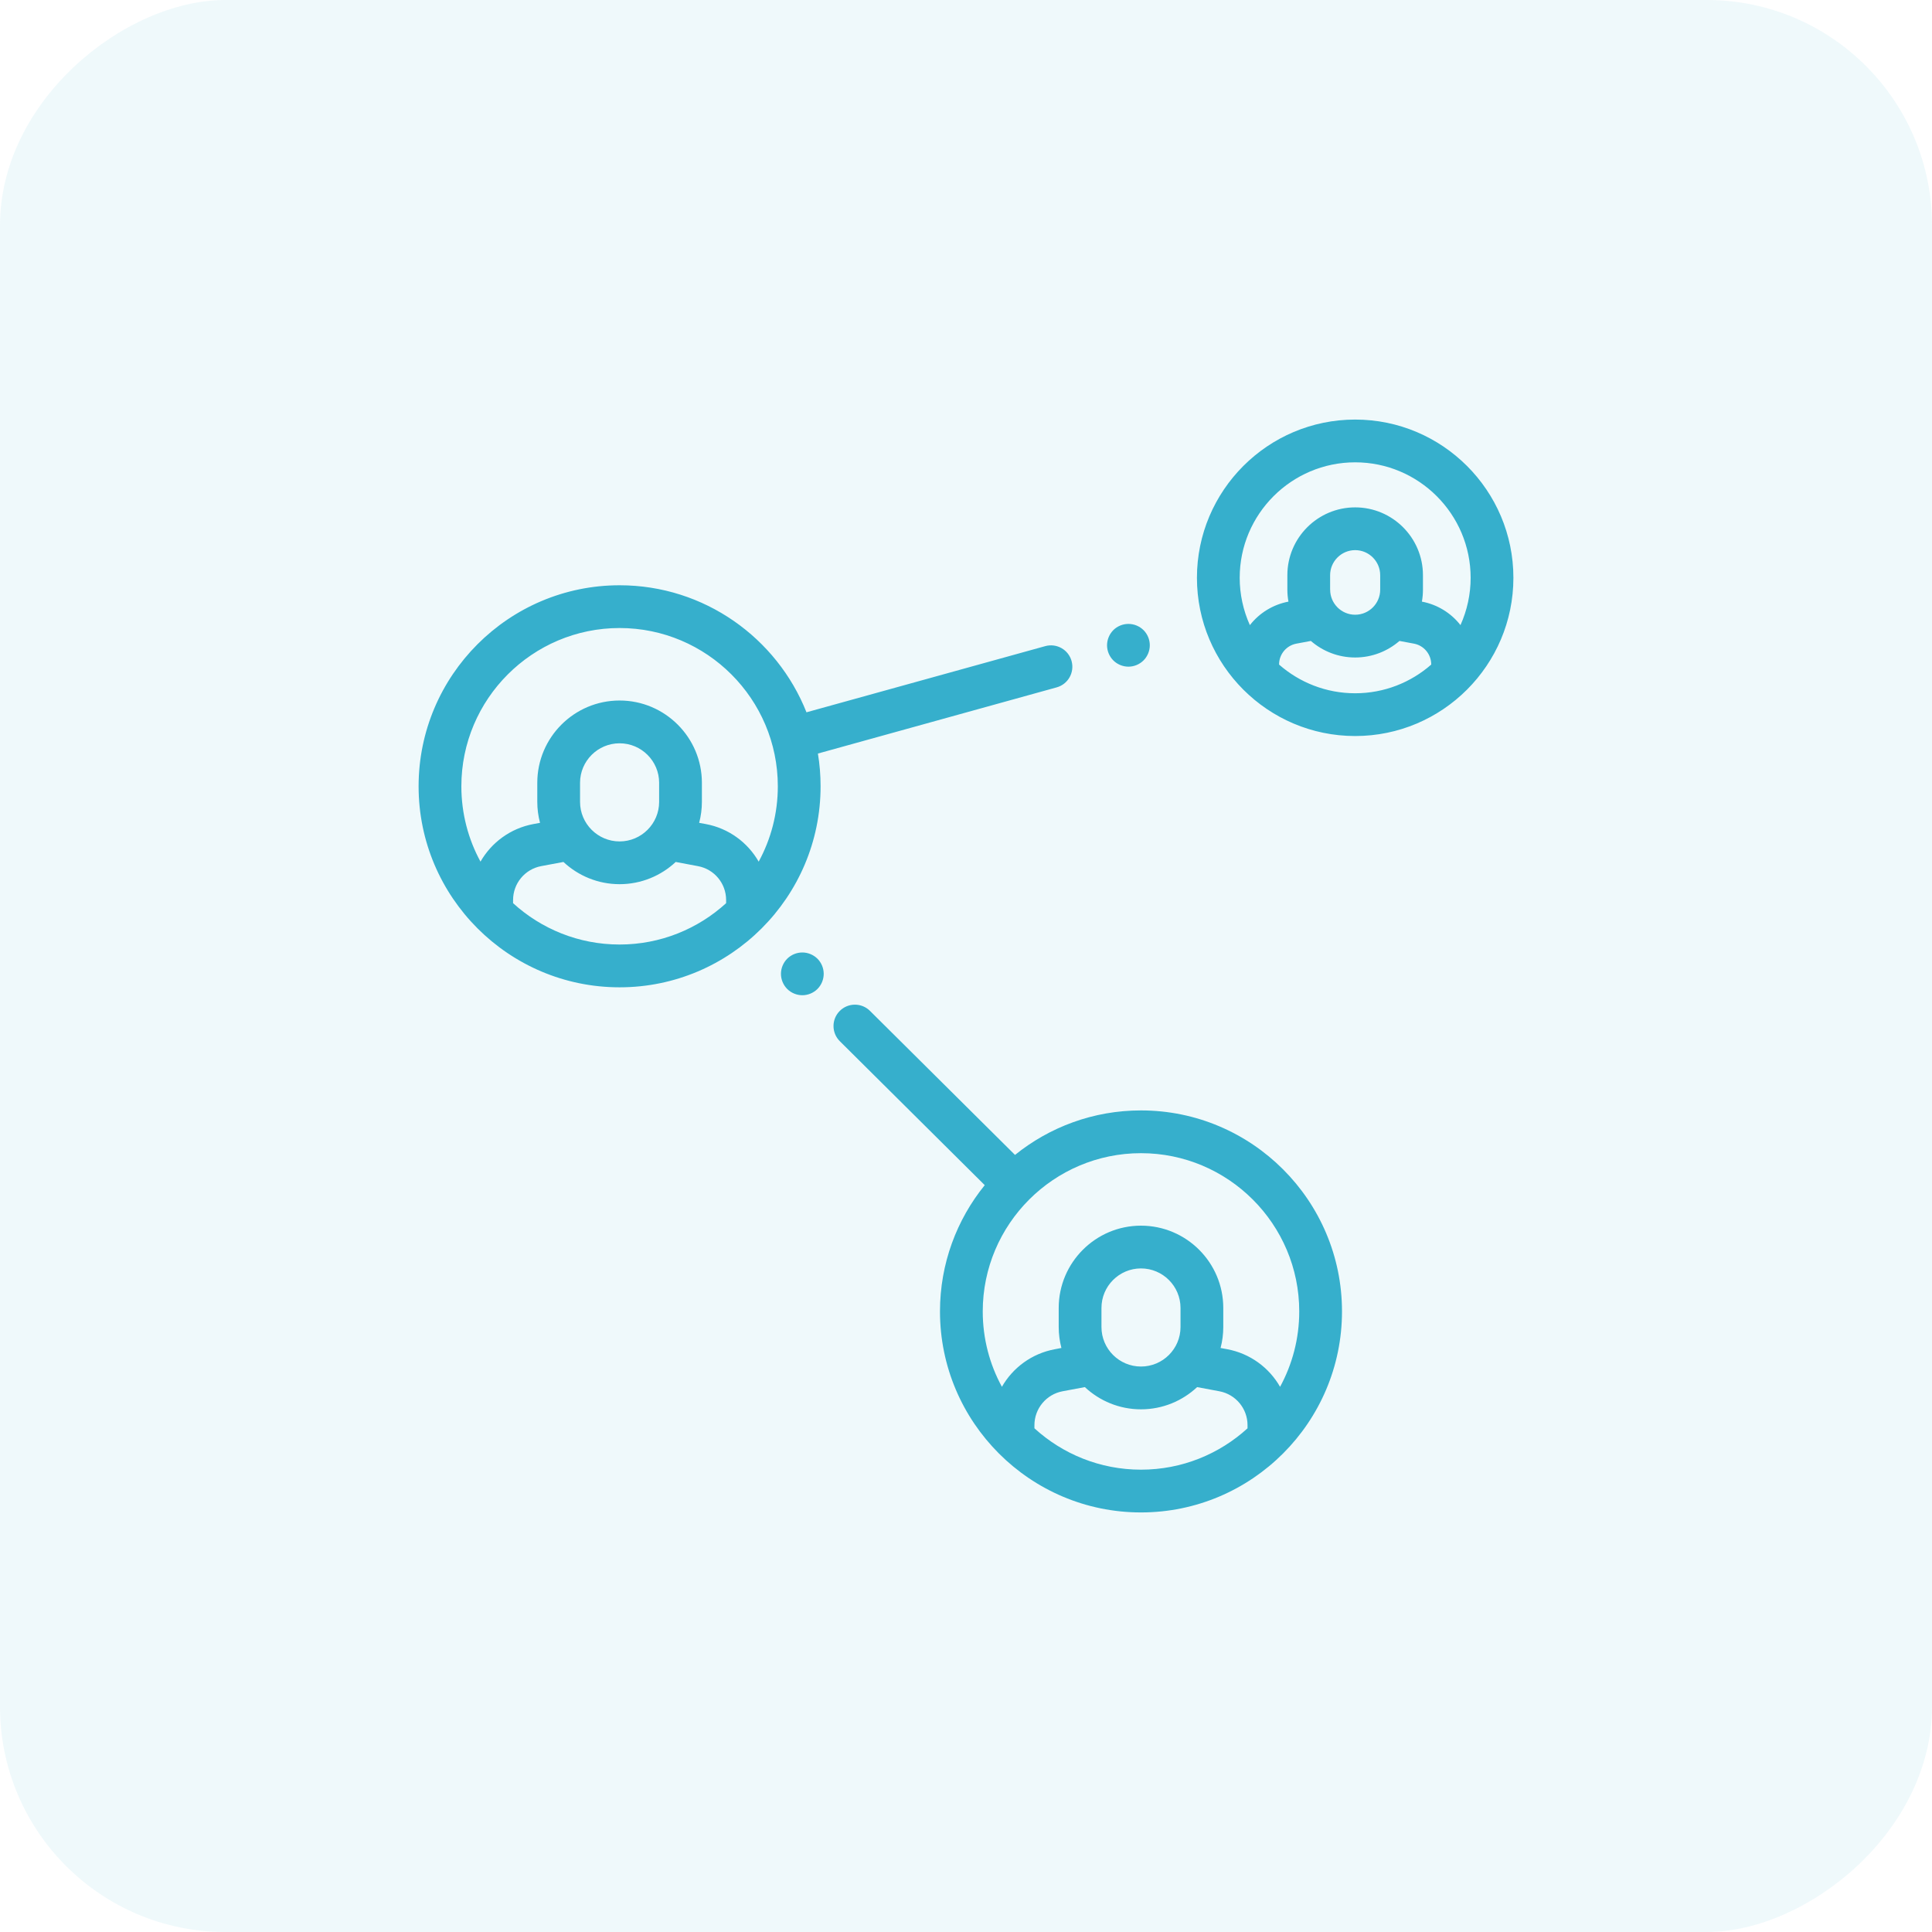
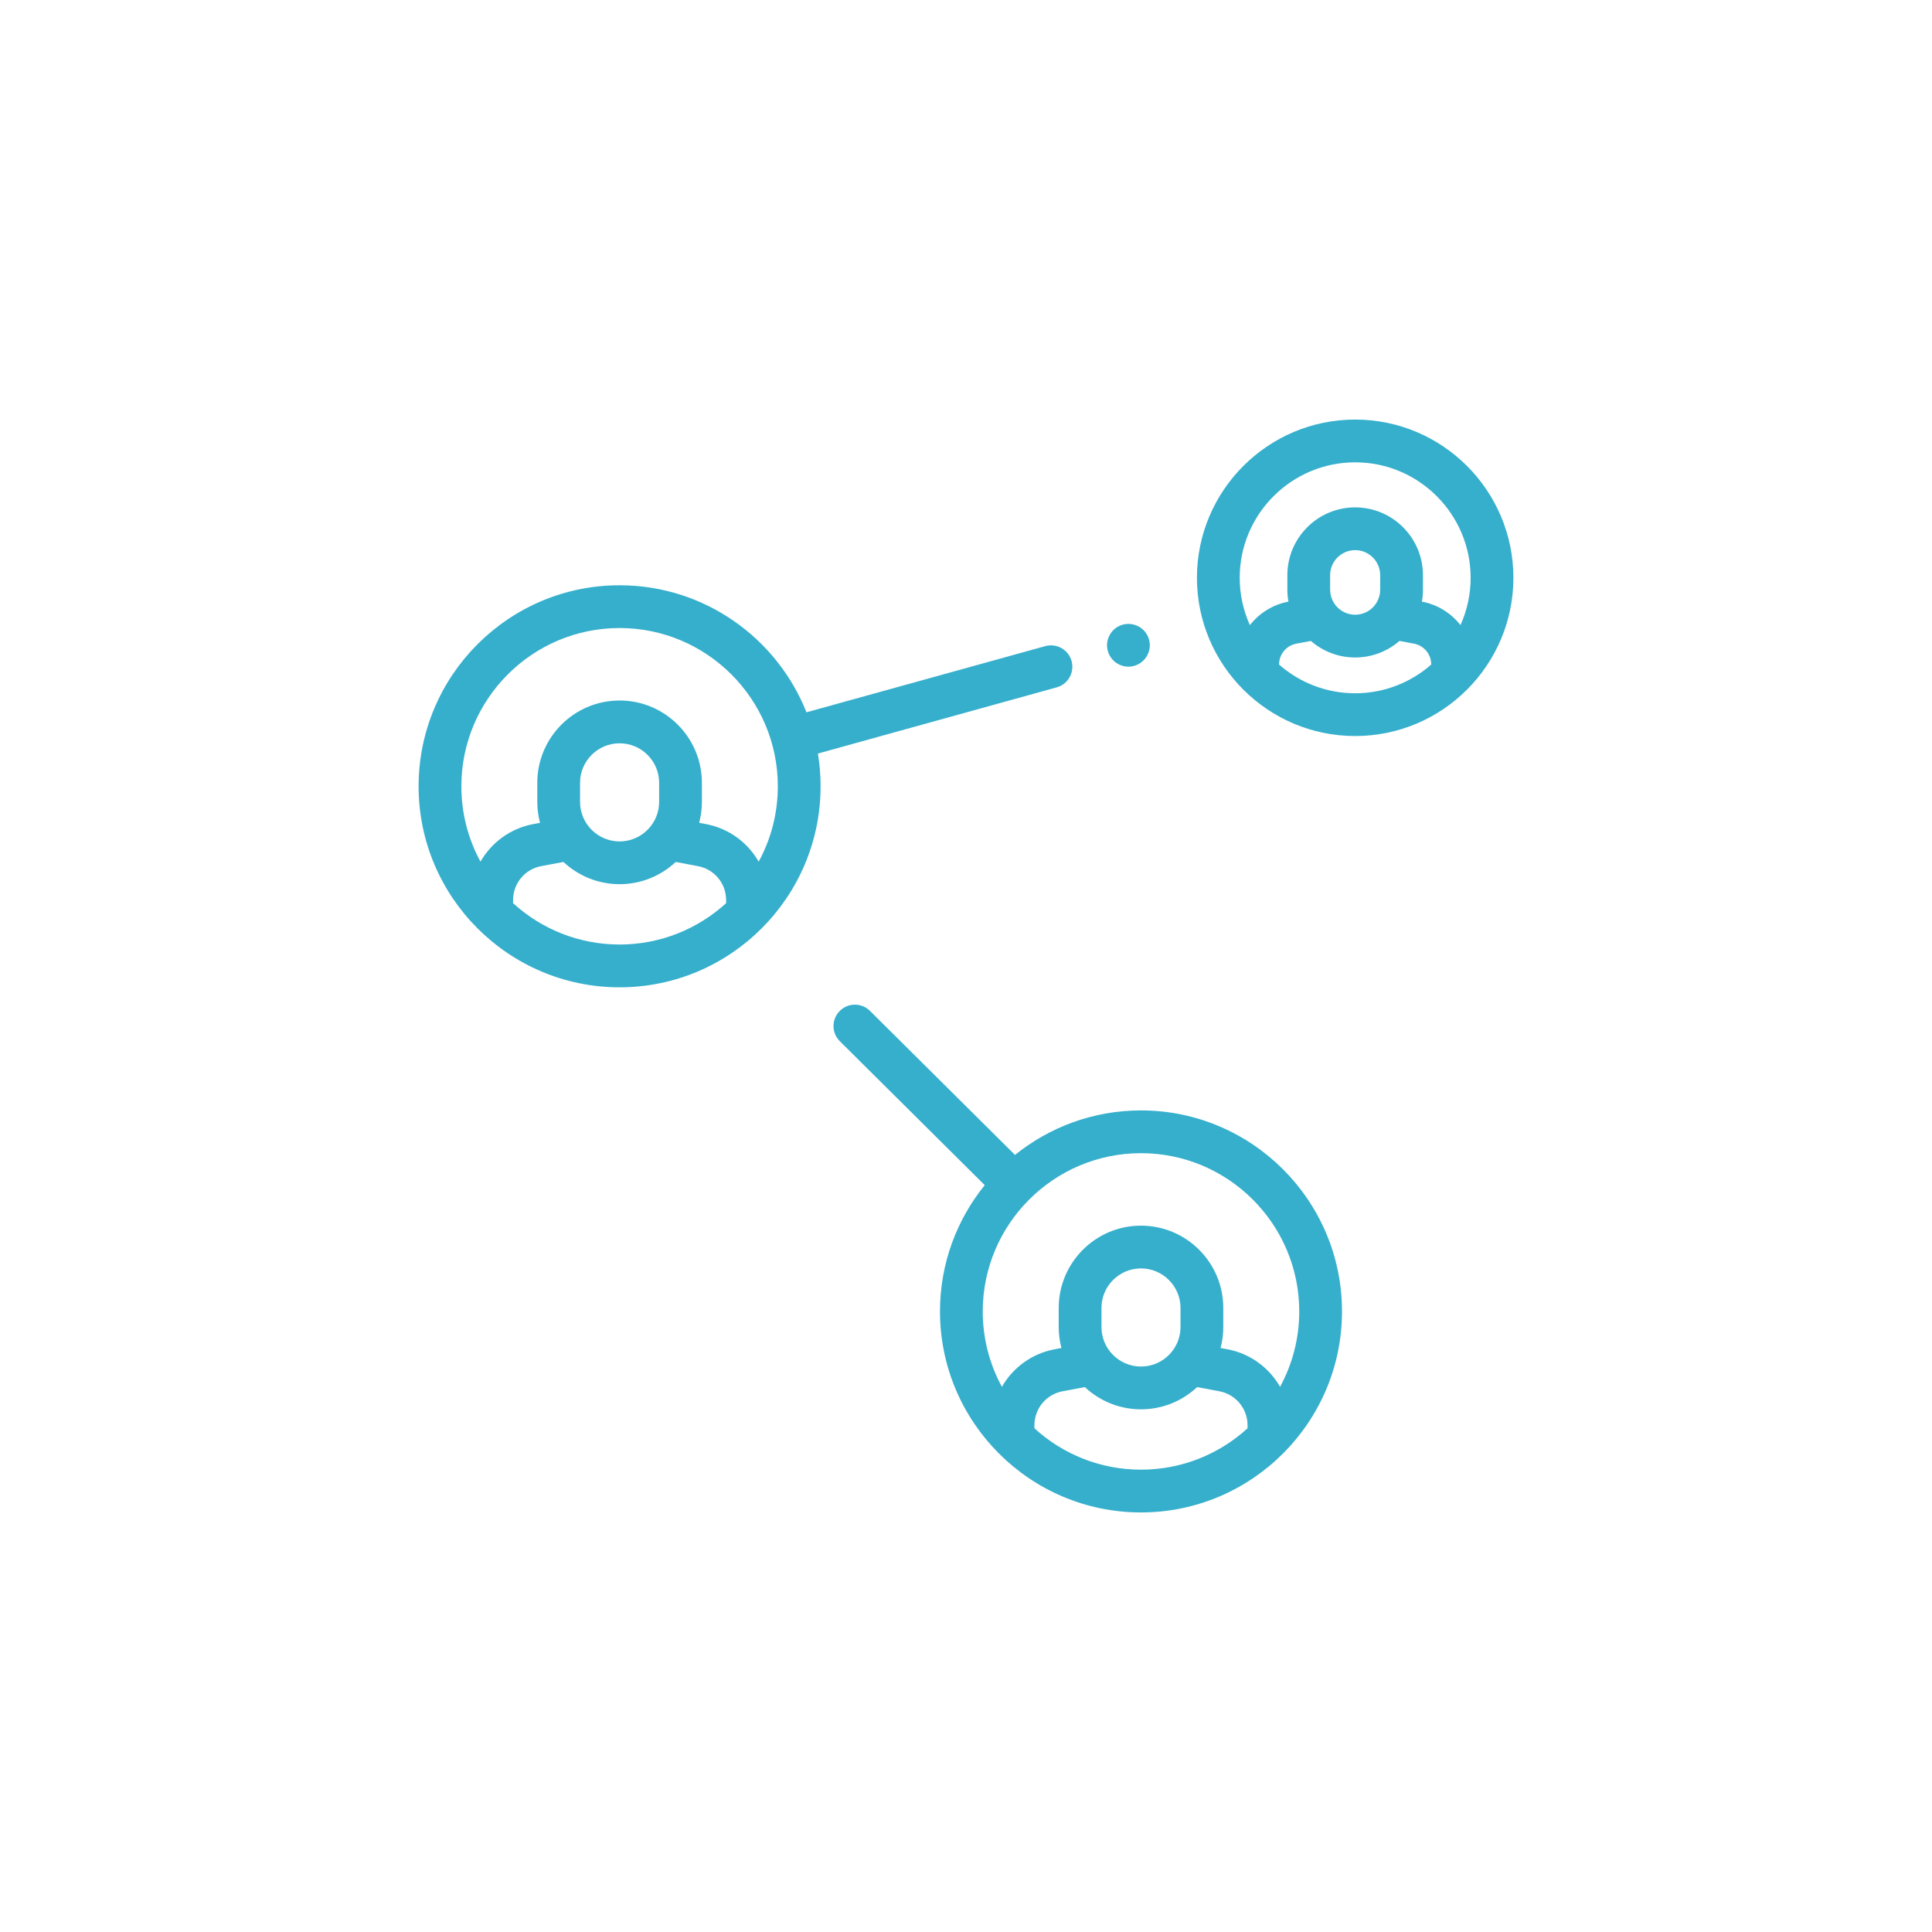
<svg xmlns="http://www.w3.org/2000/svg" width="60" height="60" viewBox="0 0 60 60">
  <g fill="#36AFCC" fill-rule="evenodd">
-     <rect width="60" height="60" opacity=".08" rx="7" transform="rotate(-90 30 30)" />
    <g fill-rule="nonzero">
-       <path d="M22.514 6.57c-.124-.124-.295-.194-.47-.194-.174 0-.346.07-.47.194-.123.125-.193.294-.194.47 0 .174.071.346.195.47.123.123.295.194.47.194.174 0 .345-.071.469-.195.123-.123.194-.295.194-.47s-.07-.344-.194-.47zM12.387 16.774c-.124-.123-.295-.194-.47-.194-.174 0-.346.07-.47.194-.123.124-.194.295-.194.47 0 .174.071.346.195.47.123.123.295.194.47.194.174 0 .345-.071.469-.195.123-.123.194-.295.194-.47 0-.174-.07-.345-.194-.469zM29.086.03c-2.71 0-4.914 2.205-4.914 4.914 0 2.71 2.204 4.914 4.914 4.914 2.71 0 4.914-2.204 4.914-4.914C34 2.234 31.796.03 29.086.03zm2.362 7.609c-.631.554-1.458.891-2.362.891-.905 0-1.731-.337-2.363-.891v-.004c0-.316.226-.588.537-.646l.45-.084c.37.32.85.514 1.376.514.525 0 1.006-.194 1.376-.514l.45.084c.31.058.536.33.536.646v.004zm-3.14-2.326v-.45c0-.429.35-.778.778-.778.428 0 .777.349.777.778v.45c0 .43-.349.778-.777.778-.429 0-.777-.349-.777-.778zm4.048 1.1c-.297-.38-.723-.64-1.198-.729.022-.122.033-.246.033-.37v-.451c0-1.161-.944-2.106-2.105-2.106s-2.106.945-2.106 2.106v.45c0 .127.012.25.034.371-.475.09-.9.349-1.198.73-.208-.462-.316-.963-.316-1.47 0-1.977 1.609-3.586 3.586-3.586 1.977 0 3.586 1.61 3.586 3.586 0 .507-.108 1.008-.316 1.47zM22.434 21.485c-1.48 0-2.84.518-3.912 1.382l-4.504-4.473c-.26-.259-.681-.257-.94.003-.258.26-.257.68.004.939l4.5 4.47c-.869 1.072-1.39 2.437-1.39 3.921 0 3.442 2.8 6.243 6.242 6.243s6.243-2.8 6.243-6.243c0-3.442-2.8-6.242-6.243-6.242zm3.309 9.873c-.874.797-2.035 1.284-3.308 1.284-1.274 0-2.435-.487-3.31-1.285v-.098c.001-.515.368-.957.875-1.052l.691-.129c.457.427 1.07.69 1.743.69.674 0 1.287-.263 1.744-.69l.69.129c.507.095.875.537.875 1.052v.099zm-4.536-3.146v-.592c0-.677.55-1.228 1.227-1.228s1.228.551 1.228 1.228v.592c0 .677-.55 1.227-1.228 1.227-.677 0-1.227-.55-1.227-1.227zm5.547 1.857c-.34-.595-.93-1.035-1.642-1.168l-.206-.038c.056-.213.084-.431.084-.651v-.592c0-1.41-1.146-2.556-2.556-2.556-1.409 0-2.555 1.147-2.555 2.556v.592c0 .225.03.443.084.65l-.206.04c-.712.132-1.302.572-1.642 1.166-.38-.696-.595-1.494-.595-2.34 0-2.71 2.205-4.915 4.914-4.915 2.71 0 4.915 2.205 4.915 4.914 0 .848-.216 1.645-.595 2.342zM20.279 7.529c-.098-.354-.464-.56-.817-.463l-7.416 2.055c-.917-2.308-3.173-3.945-5.804-3.945C2.8 5.176 0 7.976 0 11.42c0 3.442 2.8 6.242 6.242 6.242s6.242-2.8 6.242-6.242c0-.347-.028-.687-.083-1.018l7.415-2.055c.354-.098.56-.464.463-.817zM9.55 15.049c-.873.797-2.035 1.284-3.308 1.284-1.273 0-2.435-.487-3.308-1.284v-.098c0-.516.367-.958.874-1.053l.69-.129c.458.427 1.07.69 1.744.69.673 0 1.286-.263 1.743-.69l.691.13c.507.094.874.536.874 1.052v.098zm-4.536-3.146v-.592c0-.677.551-1.227 1.228-1.227.677 0 1.228.55 1.228 1.227v.592c0 .677-.551 1.228-1.228 1.228-.677 0-1.228-.551-1.228-1.228zm5.548 1.857c-.34-.595-.93-1.035-1.642-1.168l-.207-.038c.056-.212.085-.431.085-.651v-.592c0-1.409-1.147-2.556-2.556-2.556-1.41 0-2.556 1.147-2.556 2.556v.592c0 .225.03.443.085.651l-.207.038c-.712.133-1.301.573-1.642 1.167-.379-.696-.594-1.494-.594-2.34 0-2.71 2.205-4.915 4.914-4.915 2.71 0 4.914 2.205 4.914 4.915 0 .847-.215 1.644-.594 2.34z" transform="translate(13 13)" />
+       <path d="M22.514 6.57c-.124-.124-.295-.194-.47-.194-.174 0-.346.07-.47.194-.123.125-.193.294-.194.47 0 .174.071.346.195.47.123.123.295.194.47.194.174 0 .345-.071.469-.195.123-.123.194-.295.194-.47s-.07-.344-.194-.47zM12.387 16.774zM29.086.03c-2.71 0-4.914 2.205-4.914 4.914 0 2.71 2.204 4.914 4.914 4.914 2.71 0 4.914-2.204 4.914-4.914C34 2.234 31.796.03 29.086.03zm2.362 7.609c-.631.554-1.458.891-2.362.891-.905 0-1.731-.337-2.363-.891v-.004c0-.316.226-.588.537-.646l.45-.084c.37.32.85.514 1.376.514.525 0 1.006-.194 1.376-.514l.45.084c.31.058.536.33.536.646v.004zm-3.14-2.326v-.45c0-.429.35-.778.778-.778.428 0 .777.349.777.778v.45c0 .43-.349.778-.777.778-.429 0-.777-.349-.777-.778zm4.048 1.1c-.297-.38-.723-.64-1.198-.729.022-.122.033-.246.033-.37v-.451c0-1.161-.944-2.106-2.105-2.106s-2.106.945-2.106 2.106v.45c0 .127.012.25.034.371-.475.09-.9.349-1.198.73-.208-.462-.316-.963-.316-1.47 0-1.977 1.609-3.586 3.586-3.586 1.977 0 3.586 1.61 3.586 3.586 0 .507-.108 1.008-.316 1.47zM22.434 21.485c-1.48 0-2.84.518-3.912 1.382l-4.504-4.473c-.26-.259-.681-.257-.94.003-.258.26-.257.68.004.939l4.5 4.47c-.869 1.072-1.39 2.437-1.39 3.921 0 3.442 2.8 6.243 6.242 6.243s6.243-2.8 6.243-6.243c0-3.442-2.8-6.242-6.243-6.242zm3.309 9.873c-.874.797-2.035 1.284-3.308 1.284-1.274 0-2.435-.487-3.31-1.285v-.098c.001-.515.368-.957.875-1.052l.691-.129c.457.427 1.07.69 1.743.69.674 0 1.287-.263 1.744-.69l.69.129c.507.095.875.537.875 1.052v.099zm-4.536-3.146v-.592c0-.677.55-1.228 1.227-1.228s1.228.551 1.228 1.228v.592c0 .677-.55 1.227-1.228 1.227-.677 0-1.227-.55-1.227-1.227zm5.547 1.857c-.34-.595-.93-1.035-1.642-1.168l-.206-.038c.056-.213.084-.431.084-.651v-.592c0-1.41-1.146-2.556-2.556-2.556-1.409 0-2.555 1.147-2.555 2.556v.592c0 .225.03.443.084.65l-.206.04c-.712.132-1.302.572-1.642 1.166-.38-.696-.595-1.494-.595-2.34 0-2.71 2.205-4.915 4.914-4.915 2.71 0 4.915 2.205 4.915 4.914 0 .848-.216 1.645-.595 2.342zM20.279 7.529c-.098-.354-.464-.56-.817-.463l-7.416 2.055c-.917-2.308-3.173-3.945-5.804-3.945C2.8 5.176 0 7.976 0 11.42c0 3.442 2.8 6.242 6.242 6.242s6.242-2.8 6.242-6.242c0-.347-.028-.687-.083-1.018l7.415-2.055c.354-.098.56-.464.463-.817zM9.55 15.049c-.873.797-2.035 1.284-3.308 1.284-1.273 0-2.435-.487-3.308-1.284v-.098c0-.516.367-.958.874-1.053l.69-.129c.458.427 1.07.69 1.744.69.673 0 1.286-.263 1.743-.69l.691.13c.507.094.874.536.874 1.052v.098zm-4.536-3.146v-.592c0-.677.551-1.227 1.228-1.227.677 0 1.228.55 1.228 1.227v.592c0 .677-.551 1.228-1.228 1.228-.677 0-1.228-.551-1.228-1.228zm5.548 1.857c-.34-.595-.93-1.035-1.642-1.168l-.207-.038c.056-.212.085-.431.085-.651v-.592c0-1.409-1.147-2.556-2.556-2.556-1.41 0-2.556 1.147-2.556 2.556v.592c0 .225.03.443.085.651l-.207.038c-.712.133-1.301.573-1.642 1.167-.379-.696-.594-1.494-.594-2.34 0-2.71 2.205-4.915 4.914-4.915 2.71 0 4.914 2.205 4.914 4.915 0 .847-.215 1.644-.594 2.34z" transform="translate(13 13)" />
    </g>
  </g>
</svg>